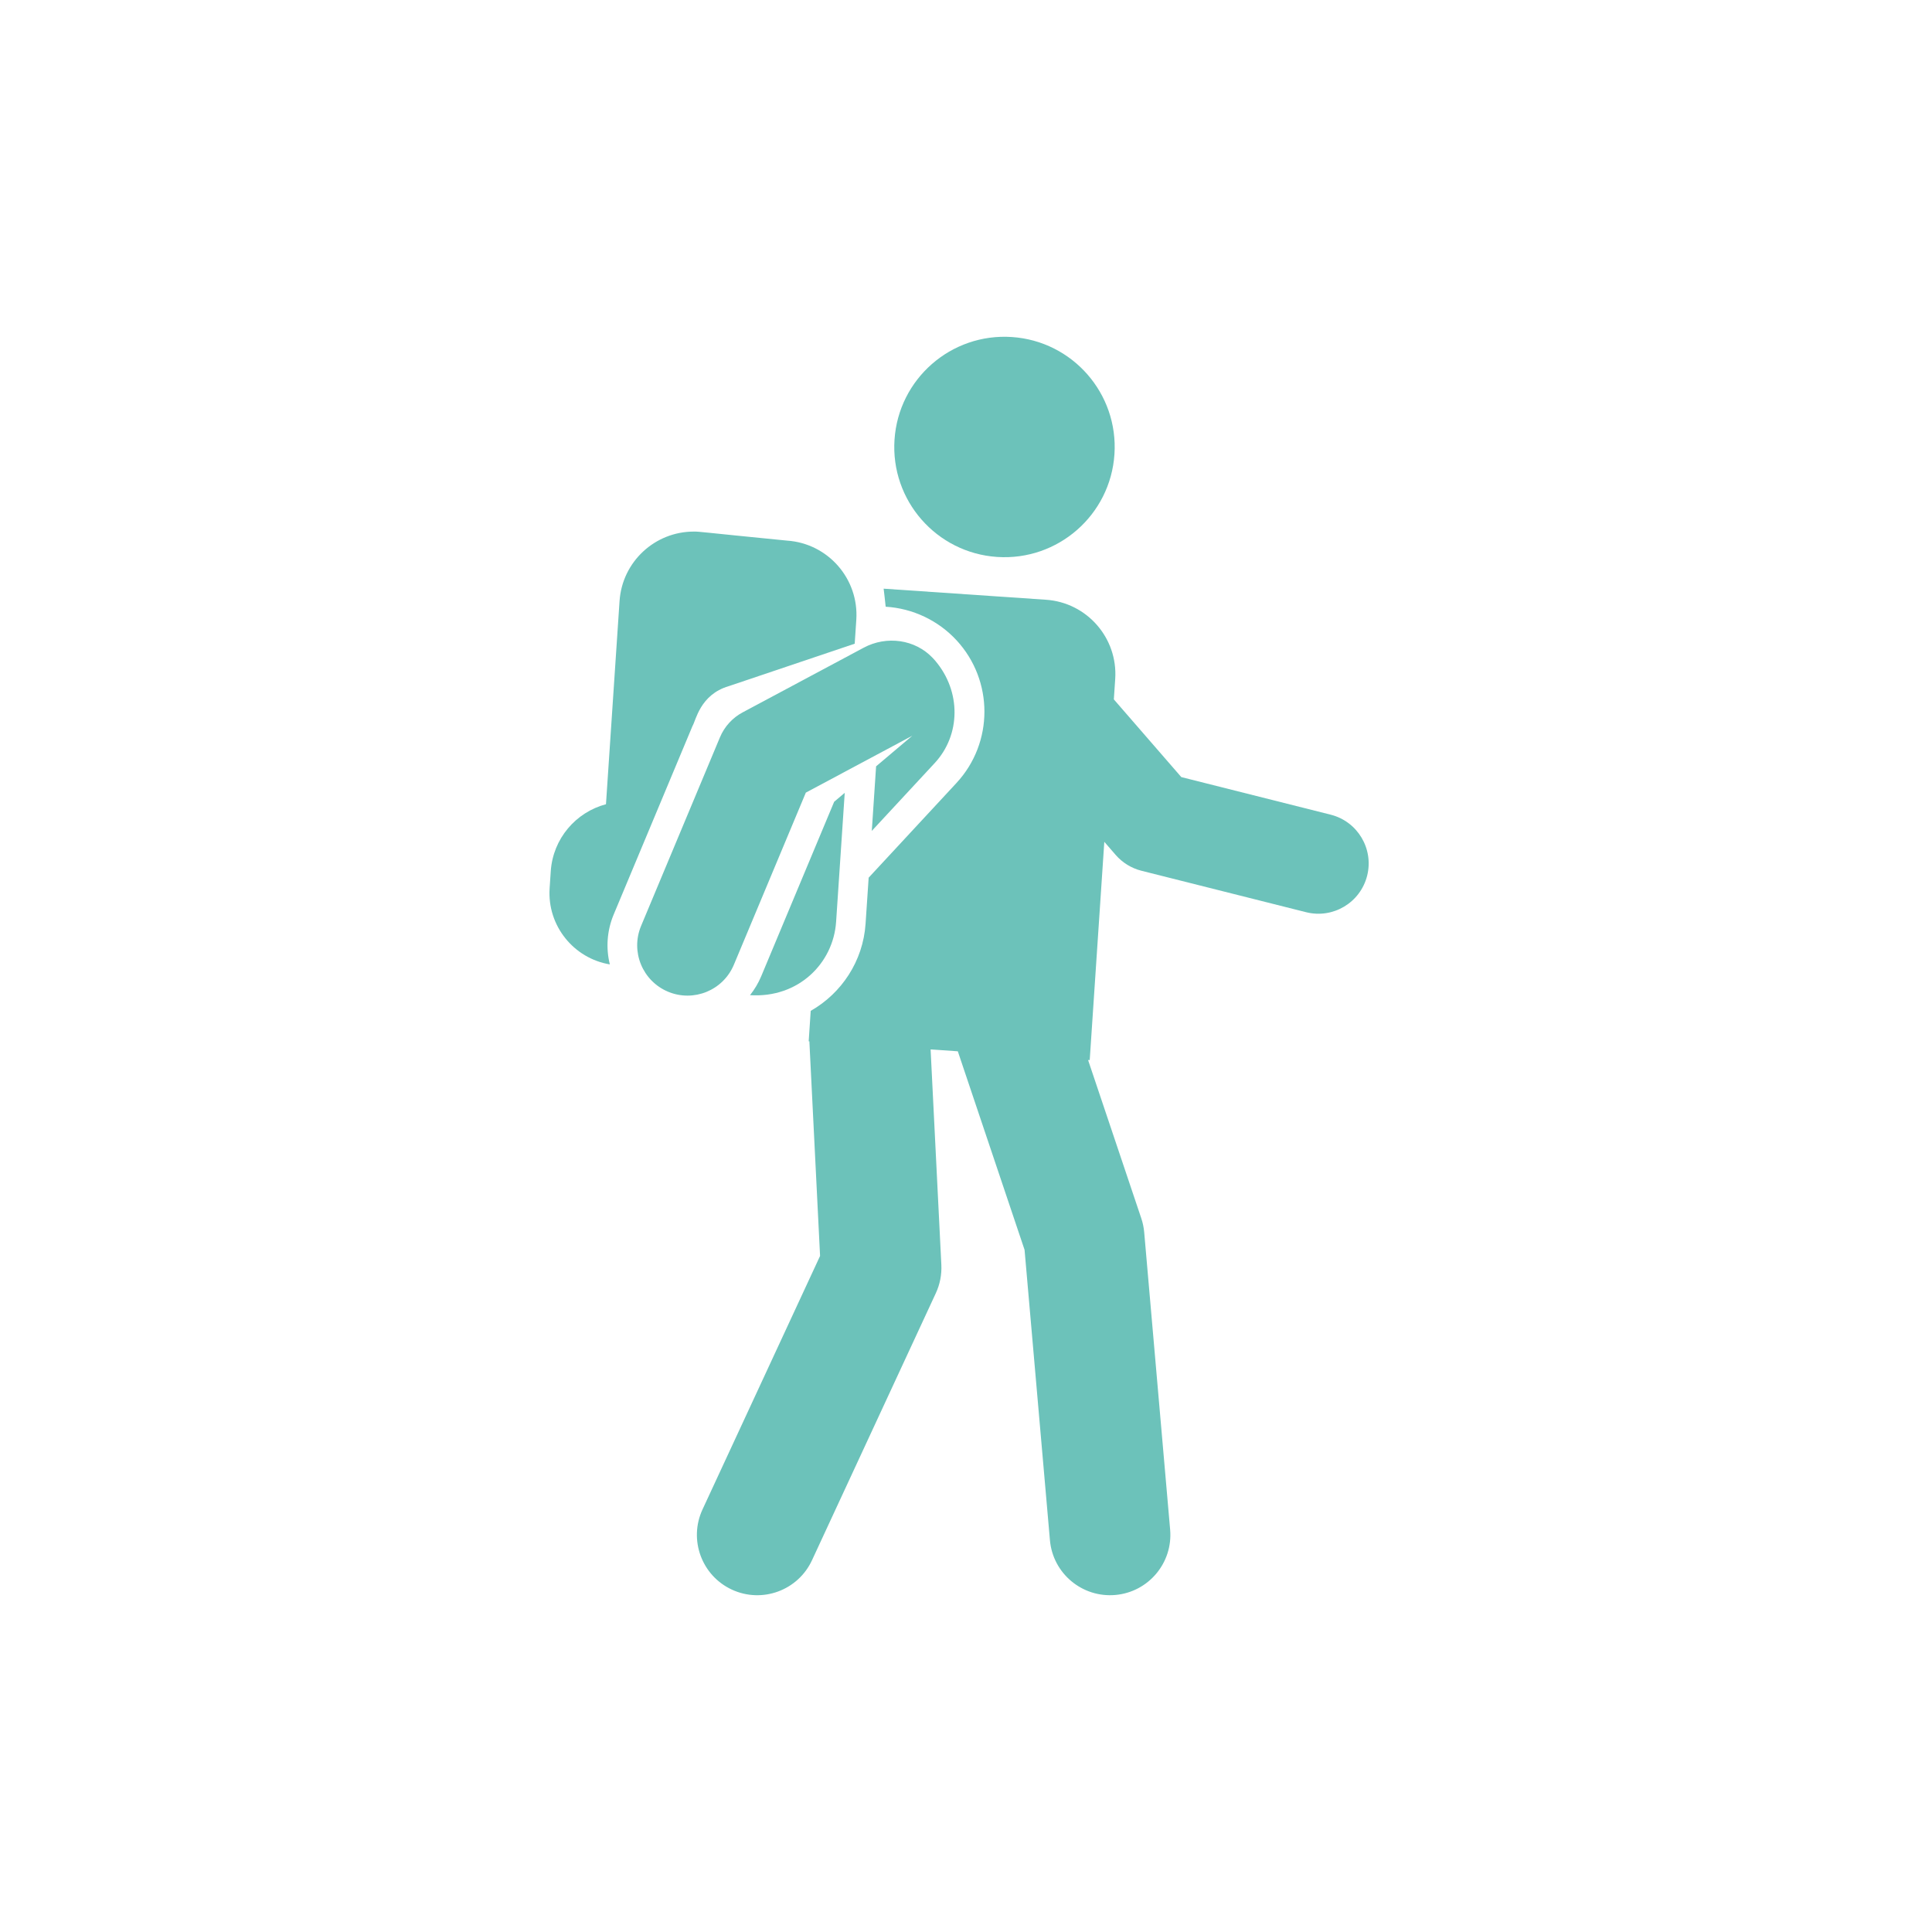
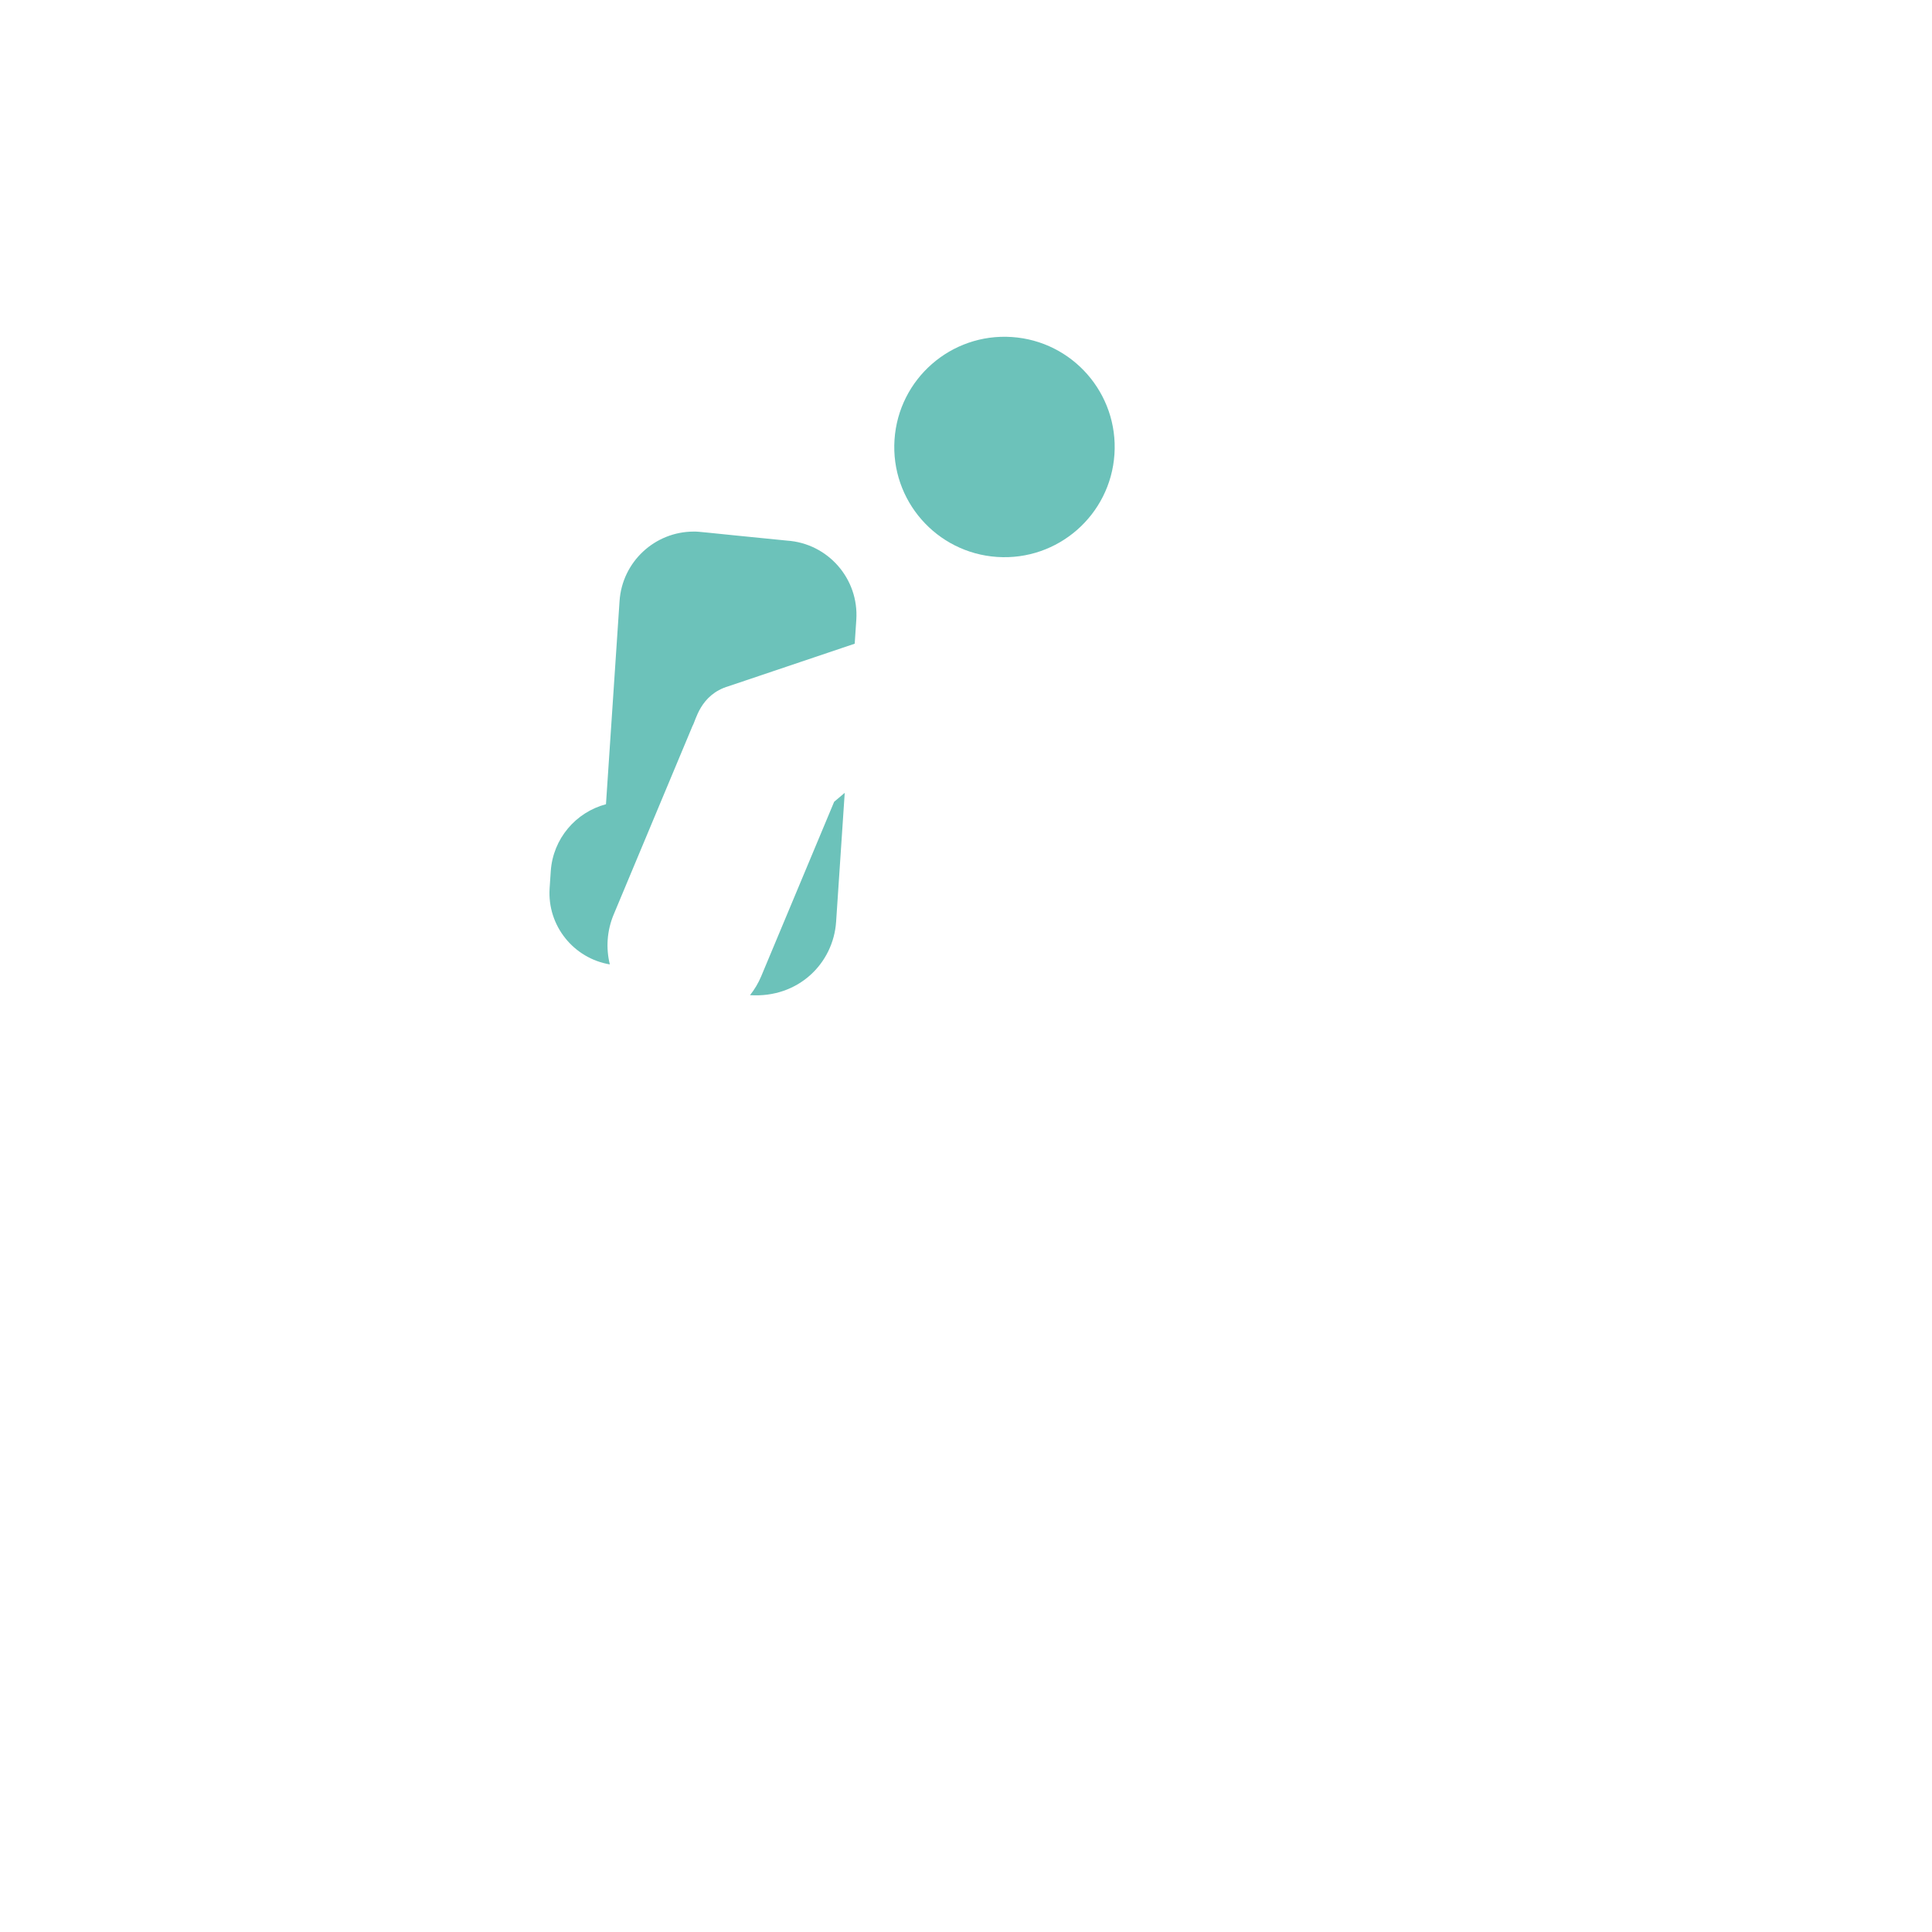
<svg xmlns="http://www.w3.org/2000/svg" width="109" height="109" viewBox="0 0 109 109" fill="none">
-   <path d="M75.074 45.963L66.647 43.842L62.841 39.458L62.918 38.307C63.072 35.993 61.321 33.991 59.008 33.836L49.853 33.212C49.853 33.212 49.95 34.003 49.968 34.23C51.492 34.322 52.937 35.004 53.976 36.134C56.055 38.394 56.072 41.899 53.96 44.177L49.008 49.517L48.834 52.114C48.693 54.23 47.475 56.043 45.739 57.031L45.625 58.748L45.665 58.752C45.666 58.778 45.666 58.803 45.667 58.829L46.267 70.858L39.634 85.162C38.843 86.868 39.585 88.892 41.29 89.683C42.996 90.474 45.02 89.732 45.811 88.027L52.797 72.96C53.03 72.459 53.136 71.909 53.109 71.358L52.503 59.208L54.038 59.312L57.804 70.514L59.235 86.891C59.399 88.775 61.061 90.149 62.922 89.986C64.795 89.823 66.181 88.172 66.017 86.298L64.553 69.517C64.529 69.249 64.474 68.983 64.387 68.728L61.387 59.803L61.48 59.809L62.303 47.493L62.946 48.235C63.327 48.673 63.834 48.984 64.396 49.126L73.688 51.465C75.209 51.847 76.749 50.925 77.132 49.406C77.514 47.887 76.593 46.345 75.074 45.963Z" fill="#6CC2BA" />
-   <path d="M41.404 54.428L45.464 44.718L51.469 41.51L49.428 43.235L49.185 46.878L52.739 43.046C54.194 41.476 54.251 39.015 52.751 37.262C52.709 37.214 52.667 37.167 52.624 37.122C51.623 36.065 50.016 35.854 48.732 36.54L41.899 40.191C41.322 40.498 40.87 40.996 40.618 41.599L36.169 52.239C35.565 53.685 36.247 55.347 37.692 55.951C39.131 56.553 40.797 55.88 41.404 54.428Z" fill="#6CC2BA" />
  <path d="M42.315 56.145C45.042 56.322 47.016 54.347 47.172 52.004L47.658 44.73L47.062 45.234L42.948 55.074C42.784 55.468 42.568 55.826 42.315 56.145Z" fill="#6CC2BA" />
  <path d="M39.073 40.952C39.255 40.666 39.494 39.187 41.11 38.713L48.221 36.316L48.311 34.971C48.465 32.657 46.715 30.655 44.401 30.5C39.334 30.001 39.513 29.991 39.141 29.991C36.949 29.991 35.103 31.692 34.954 33.911L34.188 45.373C32.489 45.823 31.196 47.313 31.073 49.153L31.009 50.112C30.867 52.234 32.374 54.072 34.406 54.41C34.182 53.505 34.236 52.521 34.624 51.593L39.073 40.952Z" fill="#6CC2BA" />
  <path d="M56.256 31.422C59.683 31.651 62.645 29.059 62.875 25.633C63.104 22.206 60.512 19.243 57.086 19.014C53.659 18.785 50.696 21.377 50.467 24.803C50.238 28.23 52.83 31.193 56.256 31.422Z" fill="#6CC2BA" />
</svg>